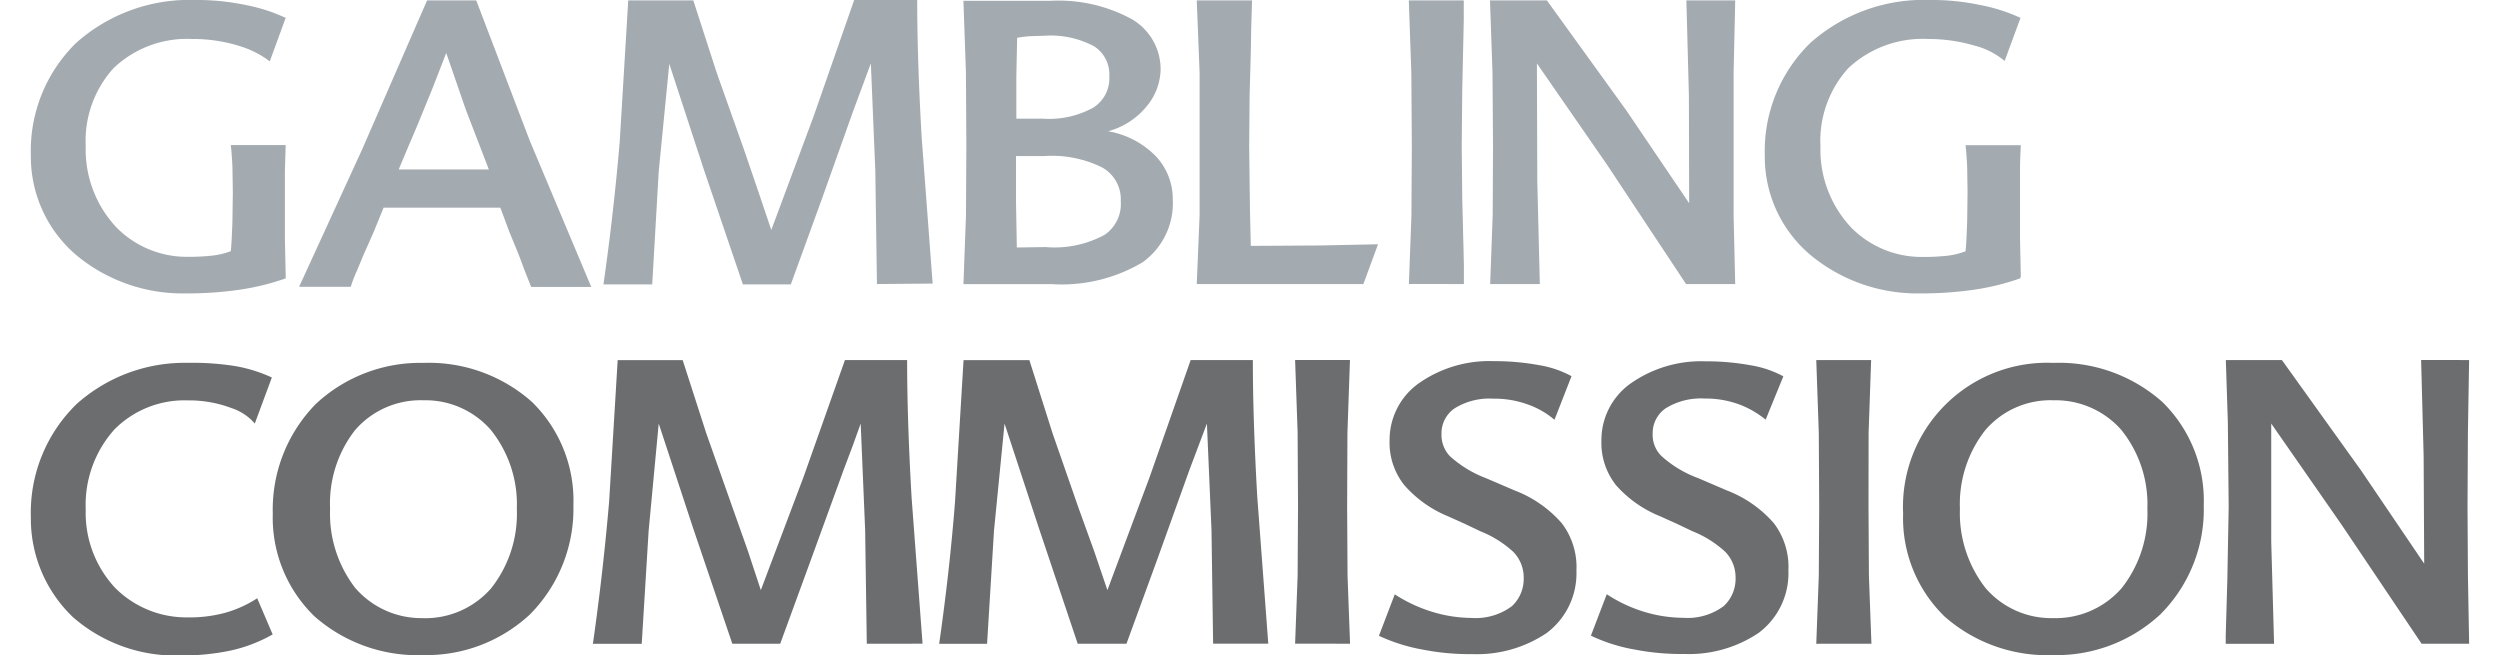
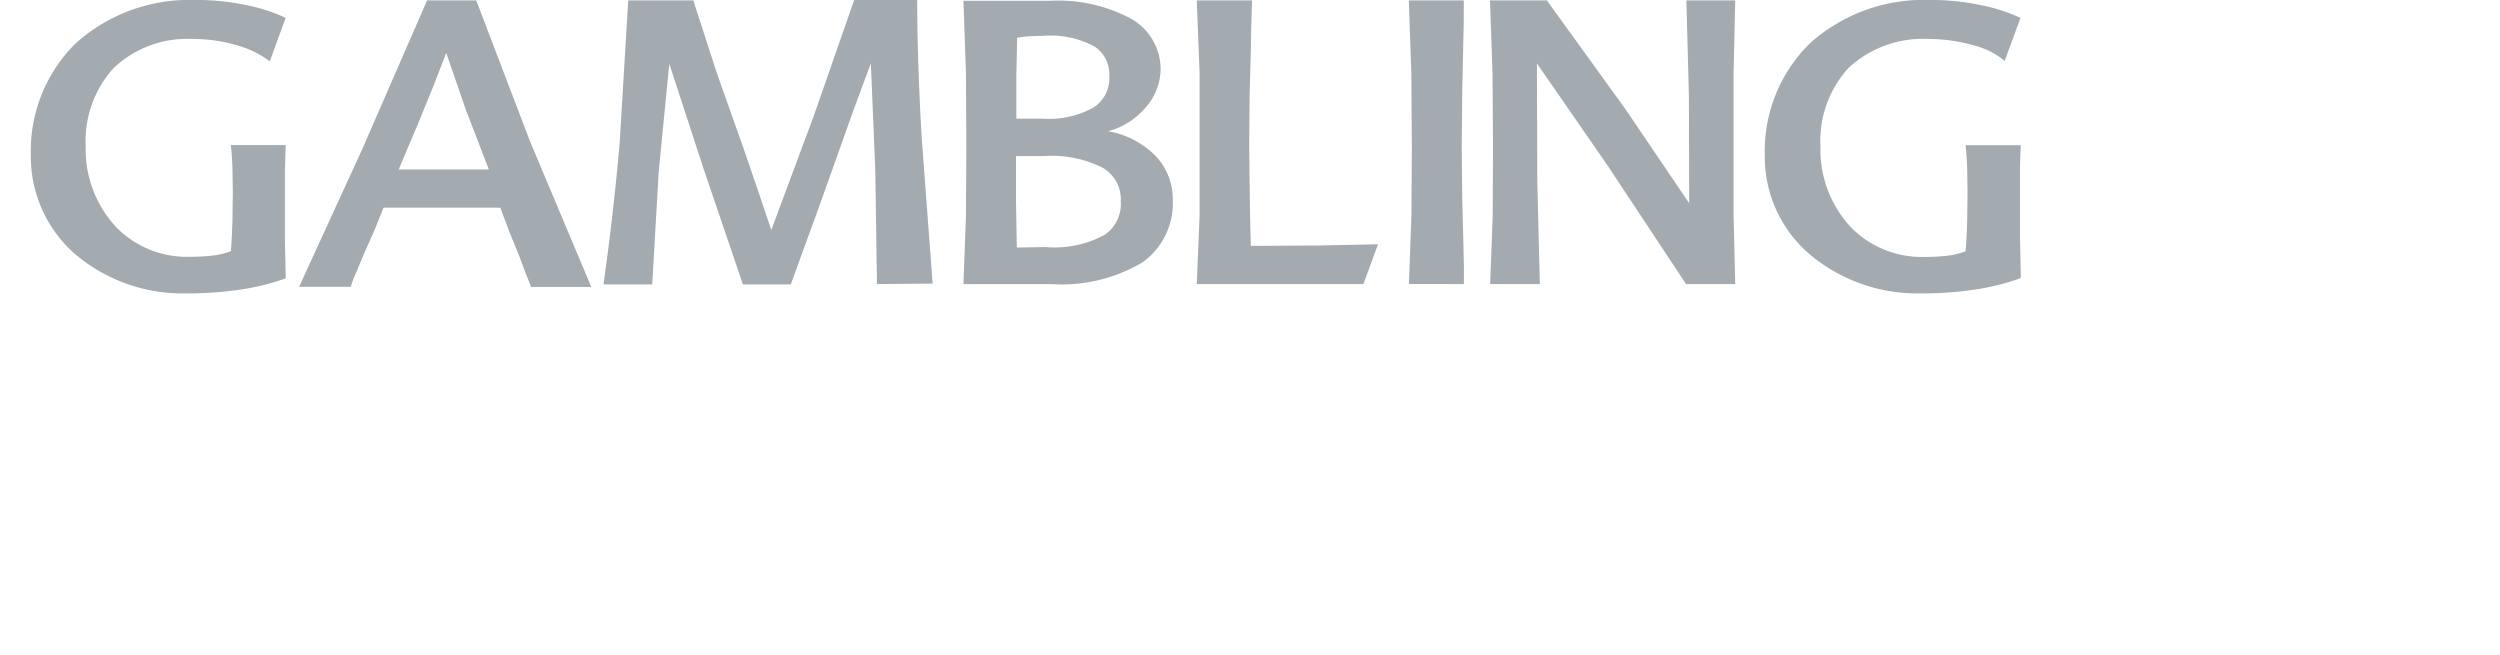
<svg xmlns="http://www.w3.org/2000/svg" width="99.162" height="26" viewBox="0 0 99.162 26">
  <defs>
    <style>.cls-1{fill:#a3aab0;}.cls-1,.cls-2{fill-rule:evenodd;}.cls-2{fill:#6b6d6f;}.cls-3{fill:none;}</style>
  </defs>
  <g id="Шар_2" data-name="Шар 2">
    <g id="Layer_1" data-name="Layer 1">
      <path class="cls-1" d="M11.331,11.042a9.648,9.648,0,0,1-1.838.451,14.431,14.431,0,0,1-2.144.145,6.594,6.594,0,0,1-4.3-1.5A5.122,5.122,0,0,1,1.224,6.174,5.981,5.981,0,0,1,3.013,1.709,6.743,6.743,0,0,1,7.736,0,9.407,9.407,0,0,1,9.719.193a6.8,6.8,0,0,1,1.612.516L10.7,2.434a3.786,3.786,0,0,0-1.016-.548,6.154,6.154,0,0,0-2.063-.339A4.212,4.212,0,0,0,4.5,2.708,4.294,4.294,0,0,0,3.4,5.8,4.509,4.509,0,0,0,4.625,9.027a3.915,3.915,0,0,0,2.805,1.16,8.561,8.561,0,0,0,.983-.048,2.972,2.972,0,0,0,.742-.177c.032-.307.048-.742.064-1.177l.016-1.161L9.219,6.609c-.016-.306-.032-.58-.064-.854h2.176L11.3,6.8V9.446l.033,1.531m4.481-4.255H19.39l-.919-2.386L17.7,2.1l-.532,1.371-.613,1.5-.371.87M18.89.016l2.128,5.577,2.434,5.787H21.067l-.242-.612-.242-.645L20.2,9.188l-.355-.951H15.215l-.387.951-.4.9-.274.66a4.574,4.574,0,0,0-.241.629H11.863l2.5-5.448L16.94.016ZM34.784,11.267l-.065-4.5-.177-4.255-.322.87-.371,1-1.257,3.53-1.225,3.369h-1.9L27.917,6.722l-1.37-4.191L26.128,6.8l-.258,4.481H23.936c.274-1.918.483-3.772.644-5.641L24.919.016H27.5L28.433,2.9l1.048,2.95.58,1.693.532,1.579,1.676-4.5L33.881,0h2.5c0,1.612.064,3.5.177,5.448l.435,5.8M41.473,9.8a4.173,4.173,0,0,0,2.337-.483,1.478,1.478,0,0,0,.645-1.338,1.443,1.443,0,0,0-.741-1.338,4.483,4.483,0,0,0-2.289-.451H40.3V8.011l.032,1.806M40.345,1.5,40.313,3.03V4.707H41.36a3.642,3.642,0,0,0,2-.435A1.37,1.37,0,0,0,44,3.03a1.316,1.316,0,0,0-.6-1.192,3.66,3.66,0,0,0-1.982-.42l-.548.017A4.388,4.388,0,0,0,40.345,1.5Zm3.611,3.707a3.468,3.468,0,0,1,1.869.968A2.473,2.473,0,0,1,46.518,7.9a2.888,2.888,0,0,1-1.192,2.5,6.274,6.274,0,0,1-3.611.87h-3.5l.1-2.724L38.33,5.8l-.016-2.9-.1-2.869h3.466A6.086,6.086,0,0,1,44.89.758a2.3,2.3,0,0,1,1.145,2.014,2.355,2.355,0,0,1-.6,1.5A2.968,2.968,0,0,1,43.956,5.206Zm5.625,3.208.016.677.016.661,2.724-.016,2.322-.048-.581,1.579H47.469l.113-2.724V2.885L47.469.016h2.193L49.629,1.1l-.016.951L49.565,3.8l-.016,2,.016,1.37m6.319,4.094.1-2.724L56,5.8,55.98,2.885l-.1-2.869H58.06v.79l-.016.725L58,3.546,57.979,5.8,58,7.914l.049,1.919.016.693v.741M68.827.016l-.064,2.869V8.543l.064,2.724h-1.95L63.75,6.544,60.961,2.515l.016,4.69.1,4.062H59.107l.1-2.724L59.22,5.8,59.2,2.885l-.1-2.869h2.257l3.143,4.352,2.5,3.692L66.99,3.788l-.1-3.772M80.127,11.042a9.648,9.648,0,0,1-1.838.451,14.517,14.517,0,0,1-2.128.145,6.638,6.638,0,0,1-4.32-1.5A5.085,5.085,0,0,1,70,6.174a5.992,5.992,0,0,1,1.8-4.465A6.756,6.756,0,0,1,76.548,0a9.245,9.245,0,0,1,1.967.193,6.934,6.934,0,0,1,1.628.516l-.629,1.709a3.018,3.018,0,0,0-1.209-.613A6.429,6.429,0,0,0,76.5,1.547a4.319,4.319,0,0,0-3.192,1.161,4.294,4.294,0,0,0-1.1,3.1,4.509,4.509,0,0,0,1.225,3.224,3.924,3.924,0,0,0,2.821,1.16,8.76,8.76,0,0,0,.983-.048,3.016,3.016,0,0,0,.726-.177c.032-.307.048-.742.064-1.177l.016-1.161-.016-1.015c-.016-.306-.032-.58-.064-.855h2.192c-.016.323-.032.678-.032,1.048V9.446l.032,1.531" />
-       <path class="cls-2" d="M1.224,20.52a6.009,6.009,0,0,1,1.821-4.5,6.432,6.432,0,0,1,4.417-1.628,10.7,10.7,0,0,1,1.87.129,5.869,5.869,0,0,1,1.451.452L10.106,16.8a2.048,2.048,0,0,0-.919-.612,4.8,4.8,0,0,0-1.741-.307,3.918,3.918,0,0,0-2.9,1.145A4.477,4.477,0,0,0,3.4,20.2a4.364,4.364,0,0,0,1.161,3.111,3.983,3.983,0,0,0,2.885,1.177,5.346,5.346,0,0,0,1.467-.177,4.611,4.611,0,0,0,1.289-.581l.613,1.435a6.018,6.018,0,0,1-1.693.645A9.492,9.492,0,0,1,7.107,26,6.166,6.166,0,0,1,2.9,24.485,5.392,5.392,0,0,1,1.224,20.52m15.571,4a3.462,3.462,0,0,0,2.692-1.193A4.77,4.77,0,0,0,20.5,20.181a4.706,4.706,0,0,0-1.031-3.127A3.44,3.44,0,0,0,16.8,15.877a3.434,3.434,0,0,0-2.724,1.193,4.731,4.731,0,0,0-.983,3.111,4.825,4.825,0,0,0,1,3.143A3.472,3.472,0,0,0,16.8,24.517m0-10.123a6.155,6.155,0,0,1,4.3,1.548,5.47,5.47,0,0,1,1.644,4.094,5.947,5.947,0,0,1-1.725,4.336A6.031,6.031,0,0,1,16.8,25.984a6.192,6.192,0,0,1-4.32-1.531,5.445,5.445,0,0,1-1.66-4.079,5.978,5.978,0,0,1,1.708-4.352A6.07,6.07,0,0,1,16.8,14.394ZM34.381,25.533l-.065-4.5L34.139,16.8l-.306.854-.371.984L32.173,22.18l-1.226,3.353h-1.9L27.5,20.971,26.128,16.8l-.4,4.255-.274,4.482H23.517c.274-1.919.483-3.772.644-5.642l.339-5.61h2.579l.935,2.9,1.048,2.966.6,1.692.516,1.564,1.692-4.481,1.644-4.643h2.467c0,1.612.064,3.5.177,5.449l.435,5.8m11.525,0-.064-4.5L47.872,16.8l-.322.854-.371.984L45.906,22.18l-1.225,3.353H42.747l-1.532-4.562L39.845,16.8l-.419,4.255-.274,4.482h-1.9c.274-1.919.484-3.772.629-5.642l.338-5.61h2.611l.919,2.9,1.032,2.966.612,1.692.532,1.564L45.6,18.924l1.628-4.643h2.466c0,1.612.064,3.5.177,5.449l.435,5.8m1.064,0,.1-2.692.016-2.741-.016-2.933-.1-2.886h2.176l-.1,2.886L53.434,20.1l.016,2.741.1,2.692m8.108-8.882a3.288,3.288,0,0,0-.983-.58,3.876,3.876,0,0,0-1.451-.258,2.6,2.6,0,0,0-1.531.387,1.193,1.193,0,0,0-.516,1,1.222,1.222,0,0,0,.339.9,4.534,4.534,0,0,0,1.434.87l.564.242.565.242a4.71,4.71,0,0,1,1.869,1.3,2.868,2.868,0,0,1,.581,1.886,2.956,2.956,0,0,1-1.177,2.466,4.945,4.945,0,0,1-2.95.839,9.586,9.586,0,0,1-1.966-.178,7.023,7.023,0,0,1-1.741-.548l.628-1.644a5.887,5.887,0,0,0,1.435.677,5.425,5.425,0,0,0,1.6.258,2.406,2.406,0,0,0,1.612-.467,1.477,1.477,0,0,0,.467-1.129,1.449,1.449,0,0,0-.419-1.031,4.239,4.239,0,0,0-1.289-.806l-.645-.307-.645-.29a4.641,4.641,0,0,1-1.741-1.241,2.7,2.7,0,0,1-.58-1.773,2.752,2.752,0,0,1,1.128-2.241,4.864,4.864,0,0,1,3.015-.9,9.718,9.718,0,0,1,1.8.161,4.069,4.069,0,0,1,1.273.435m7.7,1.725a3.753,3.753,0,0,0-.983-.58,3.85,3.85,0,0,0-1.435-.258,2.656,2.656,0,0,0-1.547.387,1.193,1.193,0,0,0-.516,1,1.177,1.177,0,0,0,.355.9,4.465,4.465,0,0,0,1.45.87l.565.242.564.242a4.721,4.721,0,0,1,1.87,1.3,2.873,2.873,0,0,1,.58,1.886,2.956,2.956,0,0,1-1.177,2.466,4.945,4.945,0,0,1-2.95.839,9.64,9.64,0,0,1-1.982-.178,6.7,6.7,0,0,1-1.725-.548l.629-1.644a5.75,5.75,0,0,0,1.418.677,5.446,5.446,0,0,0,1.612.258,2.4,2.4,0,0,0,1.612-.467,1.477,1.477,0,0,0,.467-1.129,1.449,1.449,0,0,0-.419-1.031,4.239,4.239,0,0,0-1.289-.806l-.645-.307-.645-.29A4.641,4.641,0,0,1,64.1,19.246a2.7,2.7,0,0,1-.58-1.773,2.752,2.752,0,0,1,1.128-2.241,4.864,4.864,0,0,1,3.015-.9,9.718,9.718,0,0,1,1.8.161,4.069,4.069,0,0,1,1.273.435m1.306,10.607.1-2.692.016-2.741-.016-2.933-.1-2.886h2.176l-.1,2.886L74.114,20.1l.016,2.741.1,2.692m7.221-1.016a3.469,3.469,0,0,0,2.708-1.193,4.77,4.77,0,0,0,1.016-3.143,4.7,4.7,0,0,0-1.032-3.127,3.473,3.473,0,0,0-2.692-1.177A3.4,3.4,0,0,0,78.74,17.07a4.743,4.743,0,0,0-1,3.111,4.832,4.832,0,0,0,1.016,3.143,3.435,3.435,0,0,0,2.691,1.193m0-10.123a6.165,6.165,0,0,1,4.32,1.548,5.466,5.466,0,0,1,1.644,4.094,5.884,5.884,0,0,1-1.724,4.336,6.055,6.055,0,0,1-4.256,1.612,6.15,6.15,0,0,1-4.3-1.531,5.437,5.437,0,0,1-1.644-4.079,5.716,5.716,0,0,1,5.964-5.98Zm16.49-.113-.048,2.886L97.874,20.1l.016,2.741.048,2.692H96.052L92.877,20.81,90.088,16.8v4.691l.113,4.046H88.283V25.21l.064-2.224L88.4,20.1l-.033-3.352-.08-2.467h2.224l3.144,4.385,2.5,3.691L96.133,18.1l-.1-3.821" />
      <rect class="cls-3" width="99.162" height="26" />
    </g>
  </g>
</svg>